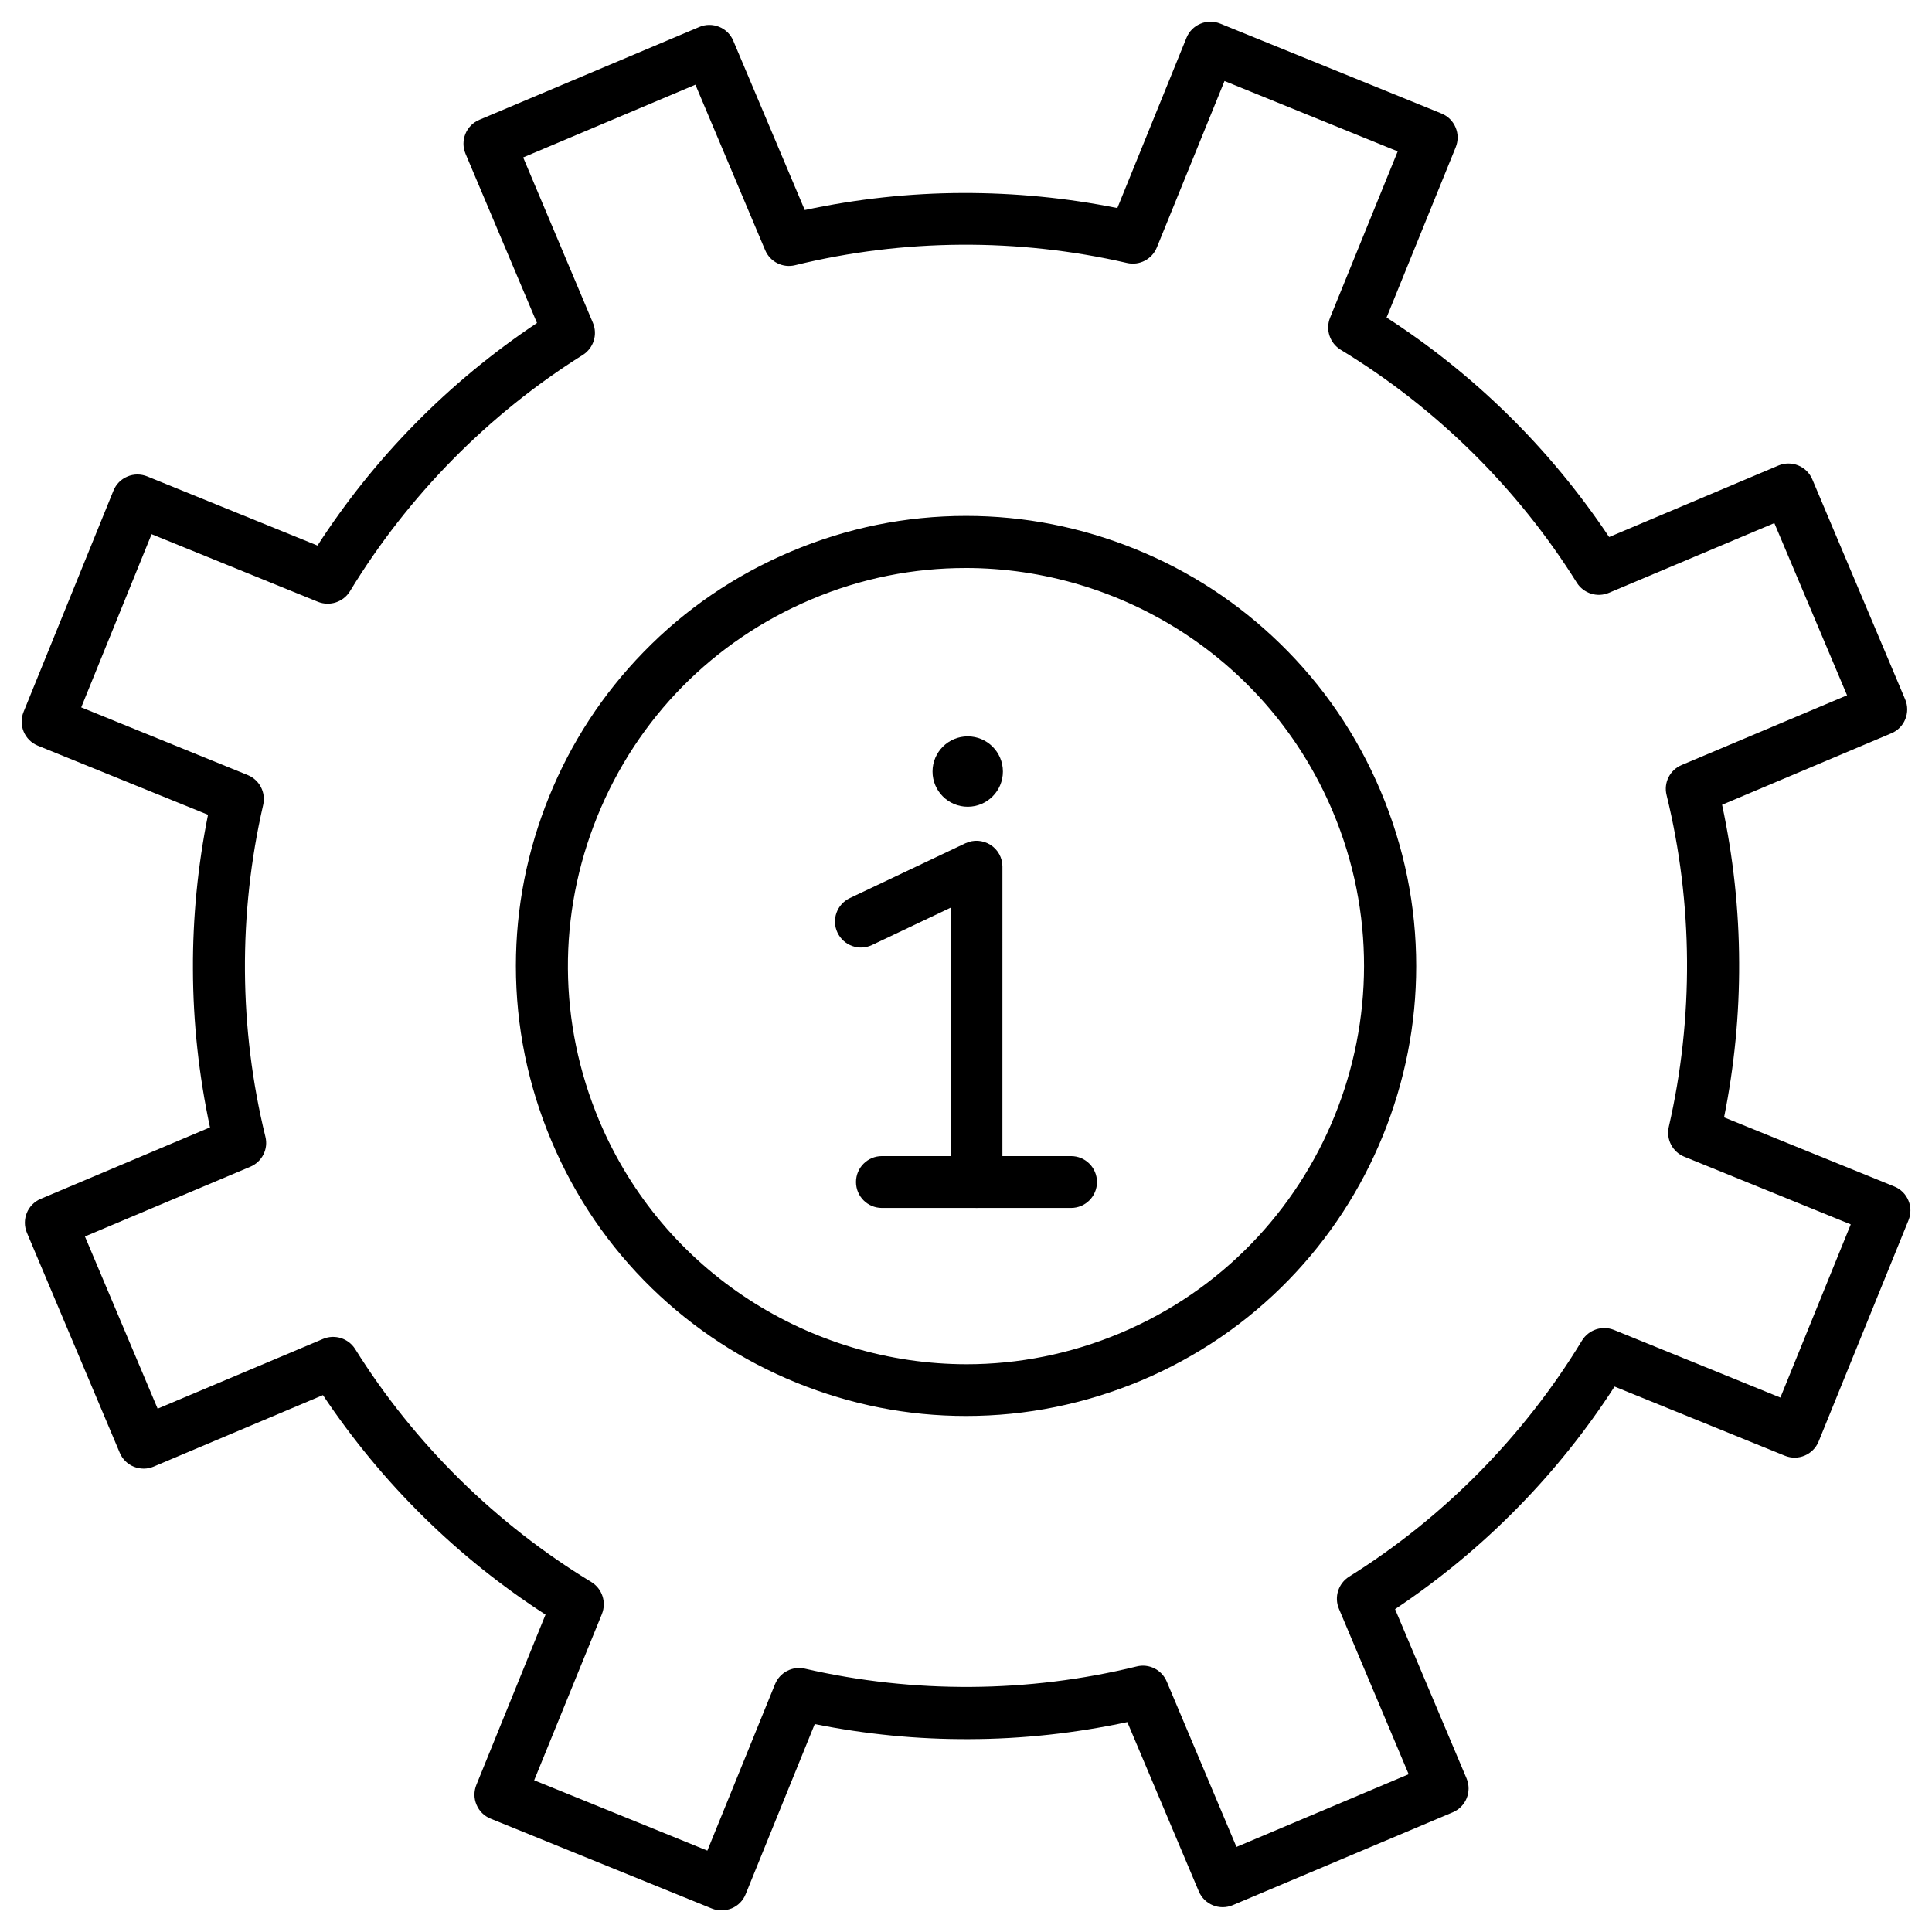
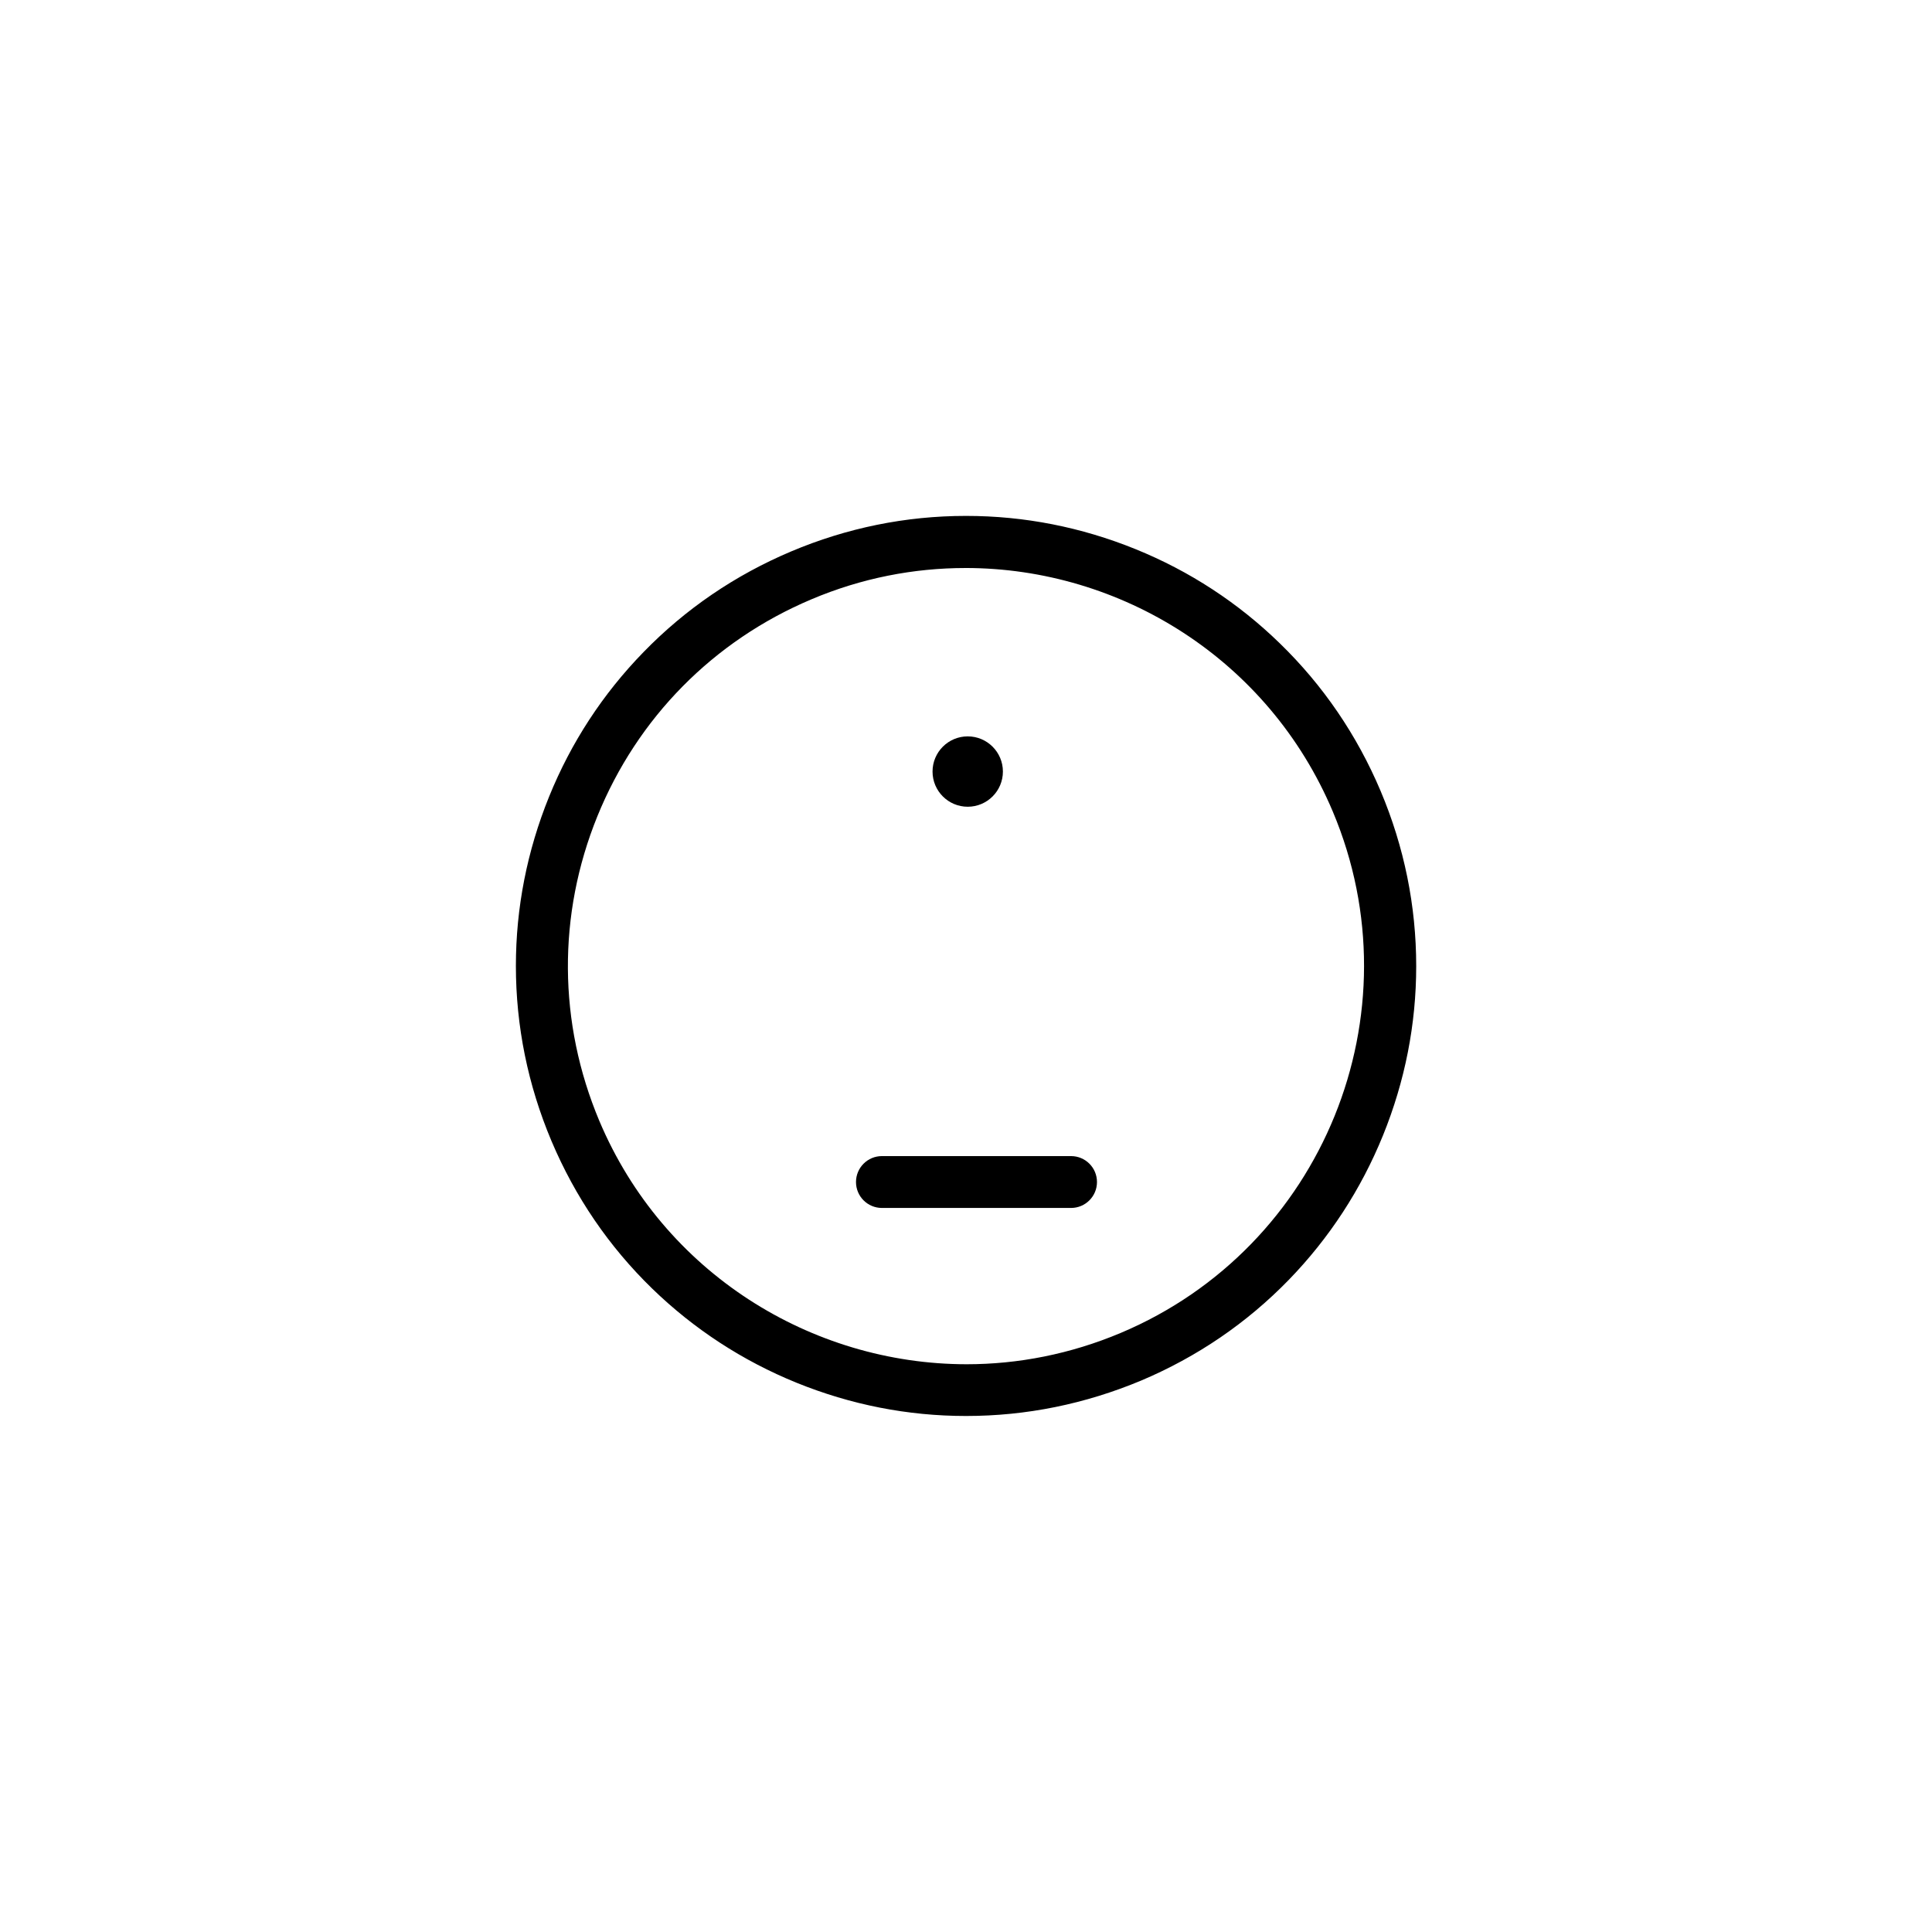
<svg xmlns="http://www.w3.org/2000/svg" fill="#000000" width="800px" height="800px" version="1.1" viewBox="144 144 512 512">
  <g>
-     <path d="m335.22 650.27c-0.883 0-1.766-0.164-2.586-0.492l-58.625-23.816c-1.703-0.688-3.043-2.027-3.731-3.695-0.719-1.668-0.719-3.566-0.031-5.266l18.32-45.113c-11.547-7.461-22.344-16.098-32.125-25.715-10.043-9.848-19.039-20.742-26.859-32.453l-44.852 18.941c-1.668 0.719-3.566 0.719-5.266 0.031-1.703-0.688-3.043-2.027-3.731-3.695l-24.602-58.297c-1.473-3.5 0.164-7.523 3.664-8.996l44.852-18.941c-2.945-13.773-4.481-27.809-4.516-41.875-0.066-13.707 1.277-27.449 3.992-40.961l-45.113-18.32c-3.5-1.441-5.203-5.43-3.762-8.965l23.816-58.625c0.688-1.703 2.027-3.043 3.695-3.731 1.668-0.719 3.566-0.719 5.266-0.031l45.113 18.32c7.461-11.547 16.098-22.344 25.715-32.125 9.848-10.043 20.742-19.039 32.453-26.859l-18.941-44.852c-1.473-3.5 0.164-7.523 3.664-8.996l58.301-24.602c1.668-0.719 3.566-0.719 5.266-0.031 1.703 0.688 3.043 2.027 3.731 3.695l18.941 44.852c13.773-2.945 27.809-4.481 41.875-4.516 13.707-0.031 27.449 1.277 40.961 3.992l18.32-45.113c0.688-1.703 2.027-3.043 3.695-3.731 1.668-0.719 3.566-0.719 5.266-0.031l58.625 23.816c1.703 0.688 3.043 2.027 3.731 3.695 0.719 1.668 0.719 3.566 0.031 5.266l-18.32 45.113c11.547 7.461 22.344 16.098 32.125 25.715 10.043 9.848 19.039 20.742 26.859 32.453l44.852-18.941c3.5-1.473 7.523 0.164 8.996 3.664l24.602 58.297c0.719 1.668 0.719 3.566 0.031 5.266-0.688 1.703-2.027 3.043-3.695 3.731l-44.852 18.941c2.945 13.773 4.481 27.809 4.516 41.875 0.066 13.707-1.277 27.449-3.992 40.961l45.113 18.32c1.703 0.688 3.043 2.027 3.731 3.695 0.719 1.668 0.719 3.566 0.031 5.266l-23.816 58.625c-1.441 3.5-5.43 5.203-8.965 3.762l-45.113-18.32c-7.461 11.547-16.098 22.344-25.715 32.125-9.848 10.043-20.742 19.039-32.453 26.859l18.941 44.852c1.473 3.5-0.164 7.523-3.664 8.996l-58.297 24.602c-3.5 1.473-7.523-0.164-8.996-3.664l-18.941-44.852c-13.773 2.945-27.809 4.481-41.875 4.516-13.742 0.066-27.449-1.277-40.961-3.992l-18.32 45.113c-0.688 1.703-2.027 3.043-3.695 3.731-0.848 0.332-1.762 0.527-2.68 0.527zm-49.66-34.48 45.898 18.648 17.93-44.102c1.277-3.141 4.613-4.875 7.918-4.121 28.855 6.641 59.246 6.445 87.938-0.59 3.273-0.816 6.641 0.883 7.949 3.992l18.484 43.84 45.637-19.27-18.484-43.84c-1.309-3.109-0.164-6.707 2.684-8.508 25.027-15.637 46.391-37.297 61.734-62.582 1.766-2.879 5.332-4.059 8.473-2.812l44.102 17.93 18.648-45.898-44.102-17.93c-3.141-1.277-4.875-4.613-4.121-7.918 6.641-28.855 6.445-59.246-0.59-87.938-0.816-3.273 0.883-6.641 3.992-7.949l43.84-18.484-19.27-45.637-43.84 18.484c-3.109 1.309-6.707 0.164-8.508-2.684-15.637-25.027-37.297-46.391-62.582-61.734-2.879-1.766-4.059-5.332-2.812-8.473l17.93-44.102-45.898-18.648-17.93 44.102c-1.277 3.141-4.613 4.875-7.918 4.121-28.855-6.641-59.246-6.445-87.938 0.59-3.273 0.816-6.641-0.883-7.949-3.992l-18.484-43.84-45.645 19.273 18.484 43.84c1.309 3.109 0.164 6.707-2.684 8.508-24.992 15.668-46.32 37.324-61.699 62.613-1.766 2.879-5.332 4.059-8.473 2.812l-44.102-17.93-18.648 45.898 44.102 17.93c3.141 1.277 4.875 4.613 4.121 7.918-6.641 28.855-6.445 59.246 0.59 87.938 0.816 3.273-0.883 6.641-3.992 7.949l-43.84 18.484 19.27 45.637 43.84-18.484c3.109-1.309 6.707-0.164 8.508 2.684 15.637 25.027 37.297 46.391 62.582 61.734 2.879 1.766 4.059 5.332 2.812 8.473z" />
    <path d="m400.06 519.25h-0.098c-15.41 0-30.492-2.977-44.852-8.801-14.328-5.824-27.219-14.23-38.277-24.961-11.449-11.125-20.414-24.273-26.695-39.129-6.25-14.82-9.422-30.426-9.422-46.391 0-15.41 2.977-30.492 8.801-44.852 5.824-14.363 14.23-27.219 24.996-38.277 11.125-11.449 24.273-20.414 39.129-26.695 14.789-6.25 30.391-9.422 46.324-9.422h0.098c15.41 0 30.492 2.977 44.852 8.801 14.363 5.824 27.219 14.23 38.277 24.996 11.449 11.125 20.414 24.273 26.695 39.129 6.25 14.82 9.422 30.426 9.422 46.391 0 15.41-2.977 30.492-8.801 44.852-5.824 14.328-14.23 27.219-24.961 38.277-11.125 11.449-24.273 20.414-39.129 26.695-14.852 6.211-30.426 9.387-46.359 9.387zm-0.195-224.72c-13.641 0-27.512 2.648-40.859 8.309-25.941 10.961-46.094 31.375-56.695 57.48-10.602 26.105-10.402 54.766 0.523 80.742 16.98 40.238 56.172 64.449 97.328 64.48 13.641 0 27.512-2.684 40.859-8.309 53.586-22.605 78.777-84.602 56.172-138.19-17.012-40.309-56.172-64.516-97.328-64.516z" />
-     <path d="m402.78 464.12c-3.797 0-6.871-3.074-6.871-6.871l0.004-72.691-20.809 9.879c-3.434 1.637-7.523 0.164-9.16-3.273-1.637-3.434-0.164-7.523 3.273-9.16l30.621-14.527c2.125-1.016 4.613-0.852 6.609 0.395 1.996 1.242 3.207 3.434 3.207 5.789l-0.004 83.59c0 3.793-3.074 6.871-6.871 6.871z" />
    <path d="m427.84 464.12h-50.121c-3.797 0-6.871-3.074-6.871-6.871s3.074-6.871 6.871-6.871h50.121c3.797 0 6.871 3.074 6.871 6.871 0 3.793-3.078 6.871-6.871 6.871z" />
    <path d="m409.78 348.47c0 5.148-4.176 9.324-9.324 9.324-5.148 0-9.324-4.176-9.324-9.324 0-5.148 4.176-9.324 9.324-9.324 5.148 0 9.324 4.176 9.324 9.324" />
  </g>
</svg>